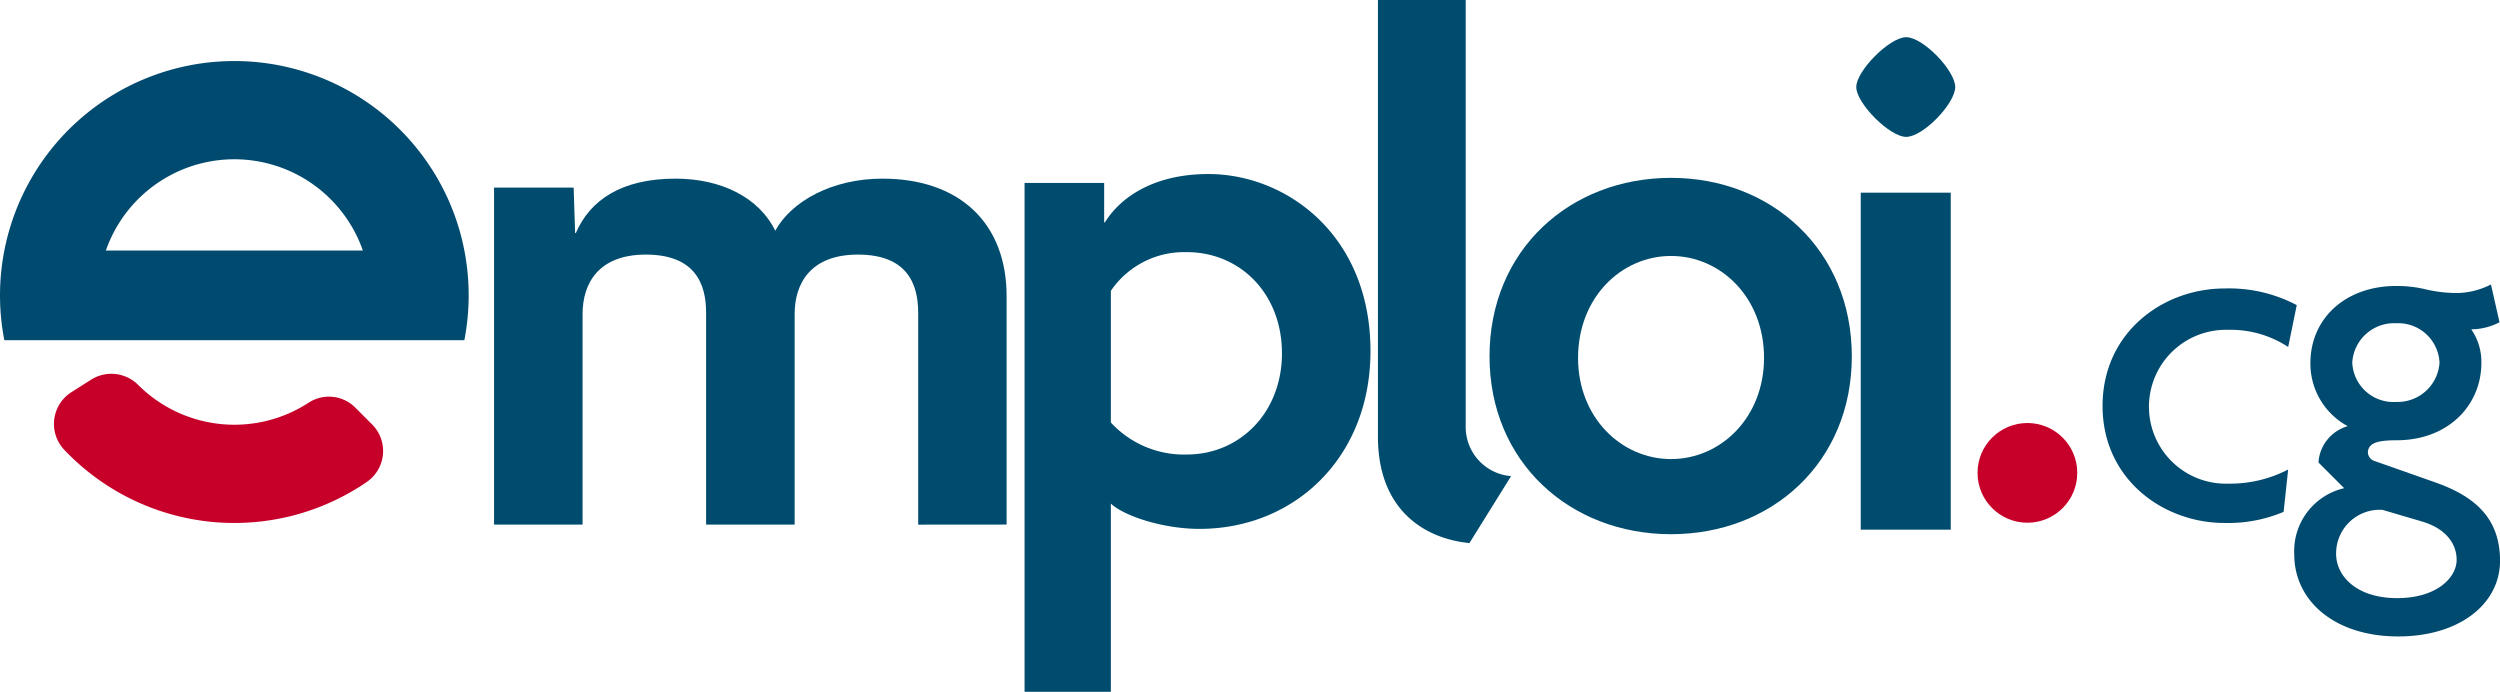
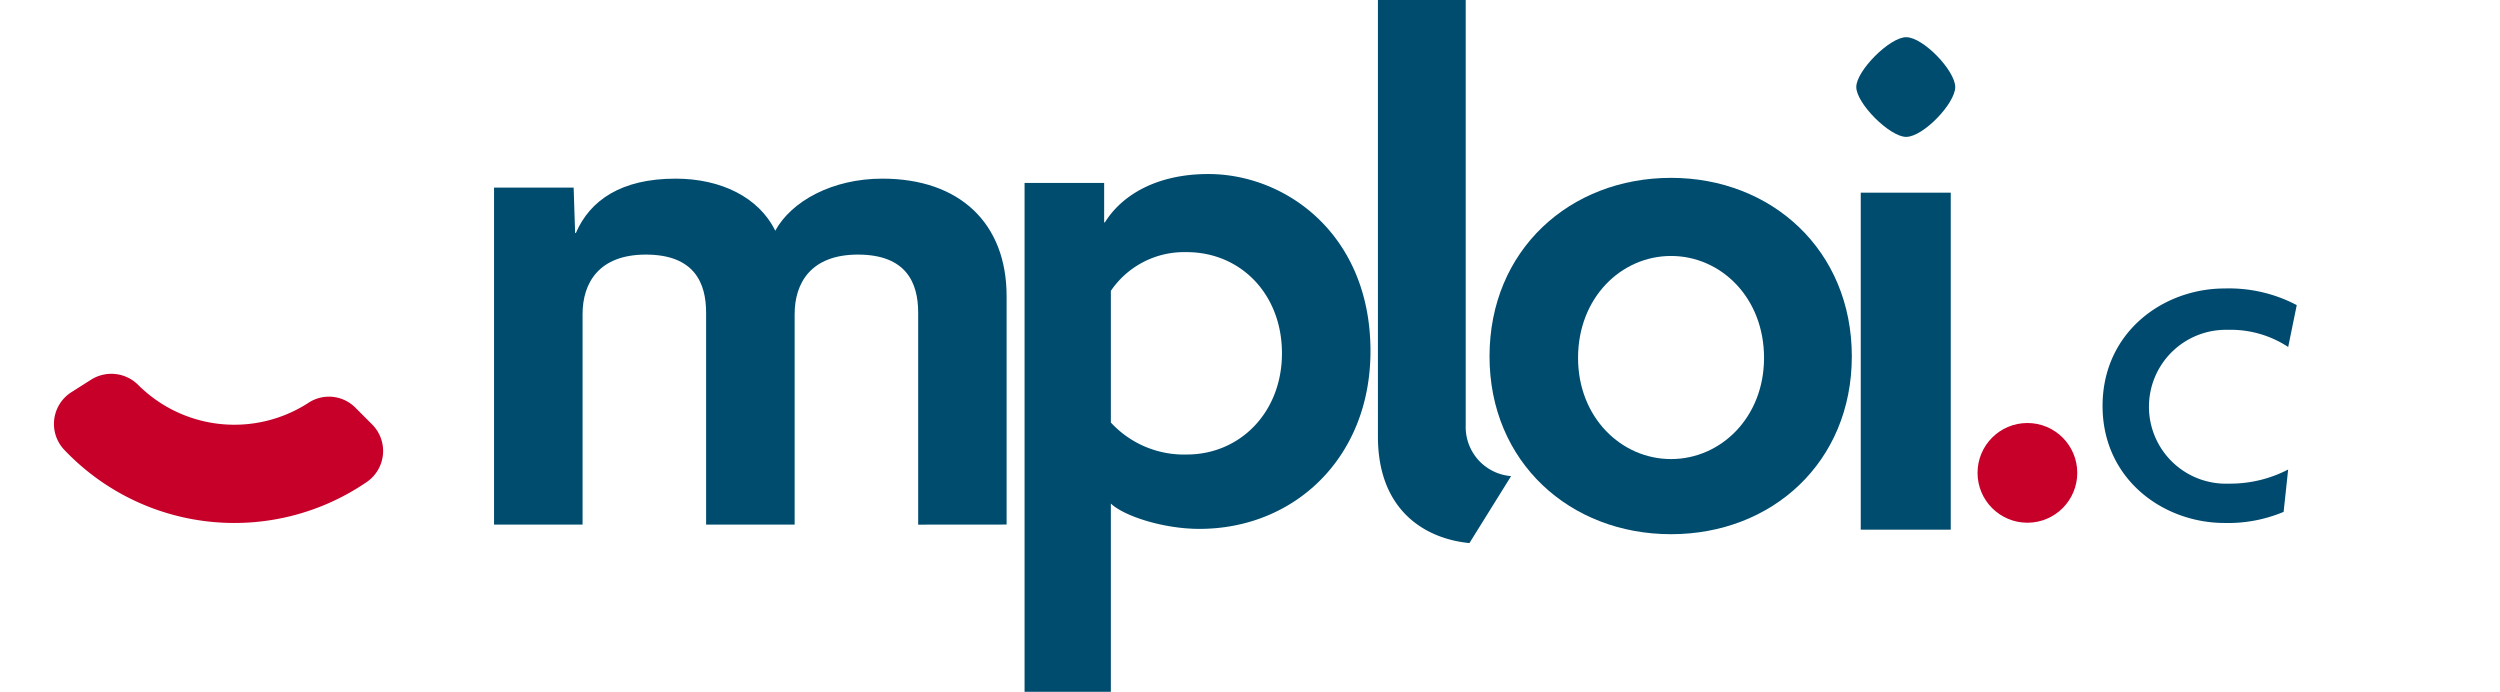
<svg xmlns="http://www.w3.org/2000/svg" id="emploi.cg" width="252.963" height="70" viewBox="0 0 252.963 70">
  <g id="Groupe_21" data-name="Groupe 21" transform="translate(212.752 28.781)">
    <path id="Tracé_46" data-name="Tracé 46" d="M579.872,398.38a10.583,10.583,0,0,0-6.124-1.735,7.785,7.785,0,1,0,.1,15.563,12.742,12.742,0,0,0,6.021-1.429l-.459,4.286a14.5,14.5,0,0,1-5.971,1.123c-6.226,0-12.349-4.44-12.349-11.839,0-7.45,6.123-11.889,12.349-11.889a14.693,14.693,0,0,1,7.3,1.684Z" transform="translate(-561.094 -392.052)" fill="#004a70" />
-     <path id="Tracé_47" data-name="Tracé 47" d="M604.25,427.391c-6.328,0-10.512-3.521-10.512-8.318a6.537,6.537,0,0,1,5.052-6.685l-2.6-2.6a4.085,4.085,0,0,1,2.961-3.674,7.191,7.191,0,0,1-3.777-6.378c0-4.542,3.572-7.808,8.675-7.808a12.594,12.594,0,0,1,3.061.358,13.929,13.929,0,0,0,3.164.356,7.817,7.817,0,0,0,3.368-.867l.867,3.827a6.391,6.391,0,0,1-2.857.715,5.782,5.782,0,0,1,1.02,3.419c0,4.133-3.215,7.807-8.623,7.807-1.837,0-2.858.255-2.858,1.276a.966.966,0,0,0,.663.817l6.226,2.194c4.031,1.429,6.481,3.673,6.481,7.909C614.558,424.125,610.425,427.391,604.25,427.391Zm2.4-11.635-3.981-1.173a4.414,4.414,0,0,0-4.694,4.439c0,2.245,2.042,4.491,6.175,4.491,4.031,0,6.021-2.092,6.021-3.878C610.169,417.9,608.945,416.42,606.649,415.756Zm-2.6-20.055a4.236,4.236,0,0,0-4.44,3.981,4.17,4.17,0,0,0,4.44,3.98,4.251,4.251,0,0,0,4.388-3.98A4.187,4.187,0,0,0,604.046,395.7Z" transform="translate(-574.347 -391.773)" fill="#004a70" />
  </g>
  <g id="Groupe_23" data-name="Groupe 23" transform="translate(50)">
    <g id="Groupe_22" data-name="Groupe 22">
      <path id="Tracé_48" data-name="Tracé 48" d="M326.869,407.967V386.514c0-3.011-1.2-5.872-6.1-5.872-4.743,0-6.4,2.861-6.4,6.023v21.3h-8.958V386.514c0-3.011-1.2-5.872-6.1-5.872-4.742,0-6.4,2.861-6.4,6.023v21.3h-8.958v-34.1h8.054l.15,4.592h.075c1.43-3.313,4.592-5.5,10.087-5.5,4.592,0,8.431,1.882,10.087,5.269,1.656-3.012,5.8-5.269,10.84-5.269,7.828,0,12.571,4.516,12.571,11.893v23.109Z" transform="translate(-283.963 -354.881)" fill="#004c6f" />
      <path id="Tracé_49" data-name="Tracé 49" d="M392.007,408.871c-3.613,0-7.6-1.279-8.958-2.56v19.045h-8.732V373.868h8.054v3.99h.075c1.731-2.785,5.269-4.893,10.463-4.893,7.9,0,16.41,6.172,16.41,17.915C409.321,401.645,401.642,408.871,392.007,408.871Zm-1.28-28a8.954,8.954,0,0,0-7.677,3.914v13.324a10.052,10.052,0,0,0,7.677,3.237c5.42,0,9.635-4.291,9.635-10.237C400.363,385.084,396.148,380.869,390.727,380.869Z" transform="translate(-320.647 -355.356)" fill="#004c6f" />
      <path id="Tracé_50" data-name="Tracé 50" d="M443.771,396.615c-4.592-.452-9.259-3.388-9.259-10.765V341.664h8.882v43.057a4.986,4.986,0,0,0,4.592,5.119Z" transform="translate(-345.086 -341.664)" fill="#004c6f" />
      <path id="Tracé_51" data-name="Tracé 51" d="M471.888,408.895c-10.237,0-18.367-7.3-18.367-17.991,0-10.764,8.13-18.066,18.367-18.066,10.162,0,18.292,7.3,18.292,18.066C490.179,401.593,482.125,408.895,471.888,408.895Zm0-28.153c-5.043,0-9.409,4.216-9.409,10.313,0,6.021,4.366,10.237,9.409,10.237s9.41-4.216,9.41-10.237C481.3,384.957,476.931,380.742,471.888,380.742Z" transform="translate(-352.803 -354.842)" fill="#004c6f" />
      <path id="Tracé_52" data-name="Tracé 52" d="M521.04,358.087c-1.656,0-5.044-3.387-5.044-5.043S519.384,348,521.04,348c1.731,0,4.968,3.388,4.968,5.044S522.771,358.087,521.04,358.087Zm-4.592,39.745v-34.1h9.108v34.1Z" transform="translate(-378.168 -344.236)" fill="#004c6f" />
    </g>
  </g>
  <path id="Tracé_53" data-name="Tracé 53" d="M238.33,411.606a3.8,3.8,0,0,1-.544,5.816,23.707,23.707,0,0,1-30.056-2.688q-.271-.266-.533-.541a3.807,3.807,0,0,1,.689-5.849l2.028-1.288a3.839,3.839,0,0,1,4.776.583l.022.022a13.776,13.776,0,0,0,17.144,1.769,3.769,3.769,0,0,1,4.74.439Z" transform="translate(-200.672 -368.654)" fill="#c70029" />
-   <path id="Tracé_54" data-name="Tracé 54" d="M243.927,371.235a22.855,22.855,0,0,0-1.042-3.723,23.325,23.325,0,0,0-2.217-4.459,23.713,23.713,0,0,0-43.289,17.25h46.548a23.764,23.764,0,0,0,0-9.069Zm-36.274,0a13.768,13.768,0,0,1,24.623-2.849,13.582,13.582,0,0,1,1.288,2.589c.033.086.062.17.092.26Z" transform="translate(-196.941 -345.883)" fill="#004a70" />
  <circle id="Ellipse_6" data-name="Ellipse 6" cx="5.045" cy="5.045" r="5.045" transform="translate(200.098 42.802)" fill="#c70029" />
</svg>